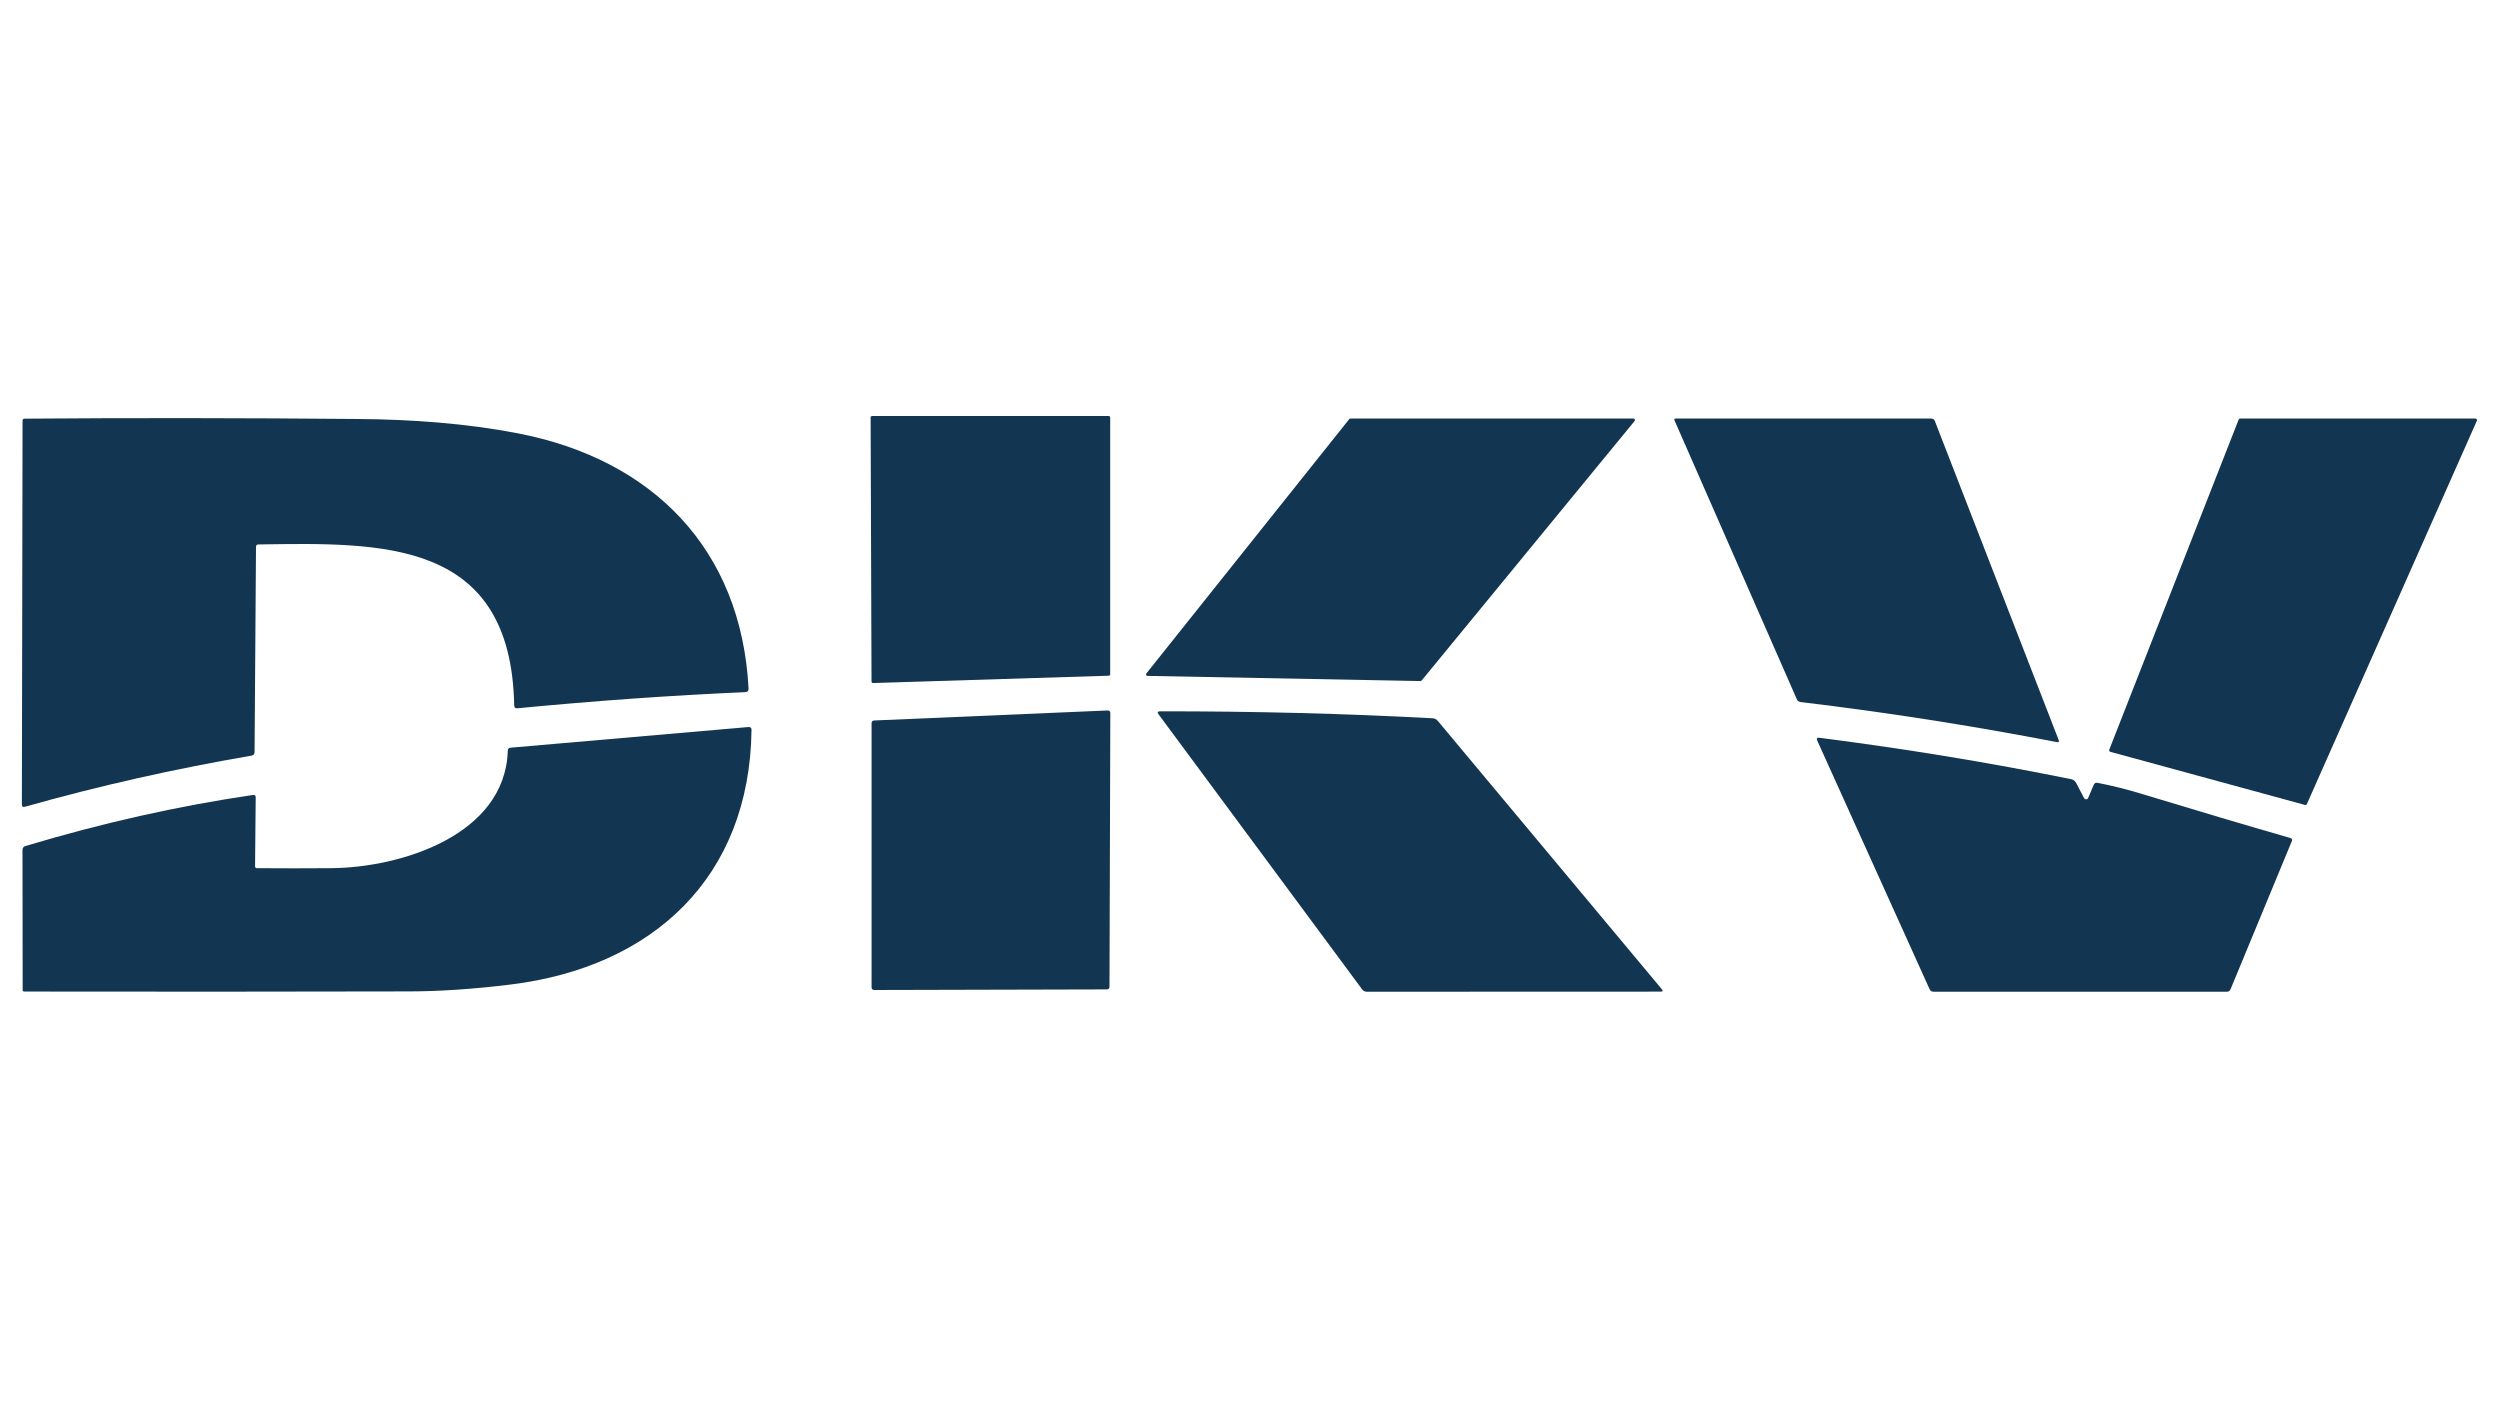
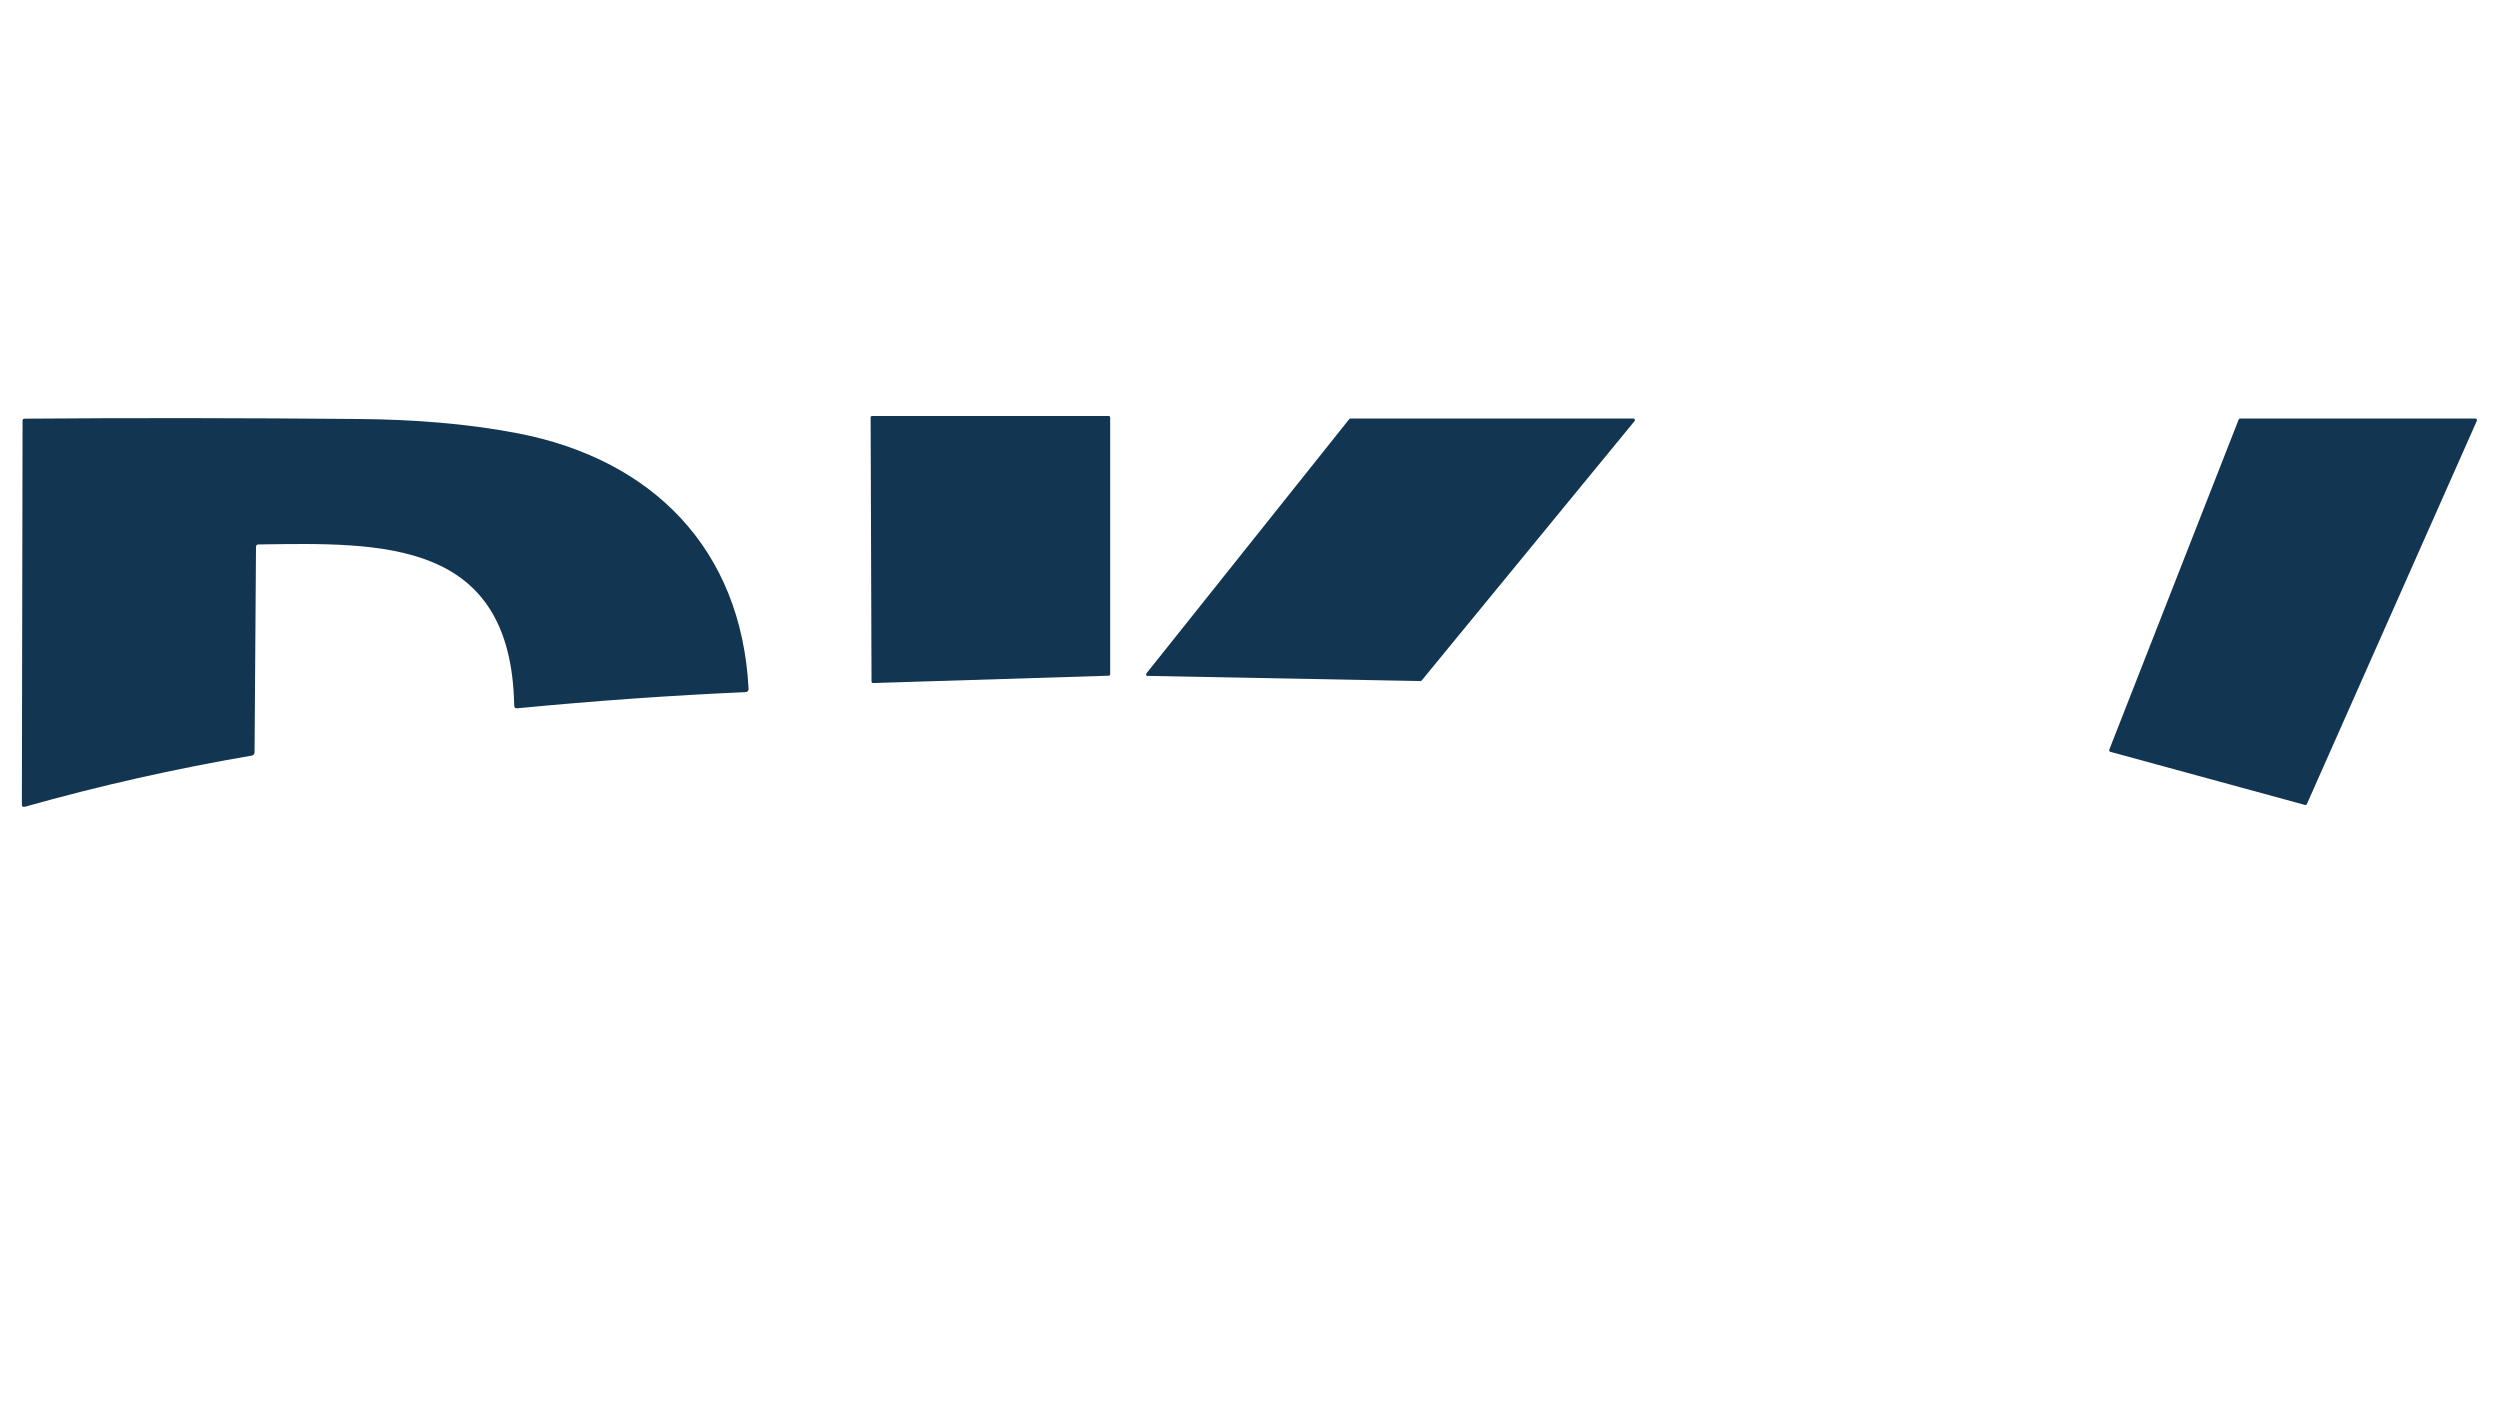
<svg xmlns="http://www.w3.org/2000/svg" width="92" height="52" viewBox="0 0 92 52" fill="none">
  <path d="M32.072 25.082L32.039 15.363C32.039 15.332 32.063 15.309 32.094 15.309H40.8C40.831 15.309 40.855 15.334 40.855 15.365V24.812C40.855 24.841 40.831 24.864 40.801 24.866L32.129 25.136C32.097 25.136 32.074 25.114 32.072 25.084C32.072 25.084 32.072 25.084 32.072 25.082Z" fill="#123551" />
  <path d="M9.5 20.036C9.456 20.036 9.423 20.07 9.421 20.114L9.368 27.675C9.368 27.751 9.33 27.796 9.253 27.808C6.407 28.296 3.629 28.922 0.92 29.688C0.843 29.71 0.805 29.681 0.805 29.601L0.83 15.479C0.83 15.432 0.856 15.408 0.903 15.407C4.811 15.376 8.91 15.381 13.2 15.419C15.168 15.436 17.15 15.579 19.058 15.946C24.012 16.904 27.278 20.201 27.547 25.337C27.55 25.422 27.51 25.468 27.424 25.471C24.716 25.589 21.919 25.788 19.035 26.065C18.963 26.072 18.925 26.04 18.923 25.967C18.808 19.842 14.094 19.965 9.5 20.036Z" fill="#123551" />
  <path d="M52.272 25.063L42.229 24.873C42.198 24.873 42.174 24.846 42.176 24.815C42.176 24.804 42.181 24.792 42.187 24.782L49.652 15.424C49.663 15.411 49.68 15.402 49.696 15.402H60.108C60.139 15.402 60.165 15.428 60.165 15.459C60.165 15.471 60.159 15.486 60.152 15.495L52.318 25.041C52.306 25.056 52.29 25.063 52.272 25.063Z" fill="#123551" />
-   <path d="M75.693 27.31C72.557 26.703 69.415 26.213 66.267 25.836C66.198 25.829 66.151 25.795 66.123 25.731L61.617 15.459C61.608 15.439 61.617 15.415 61.637 15.406C61.642 15.404 61.648 15.402 61.653 15.402H71.068C71.134 15.402 71.179 15.433 71.203 15.495L75.759 27.232C75.784 27.297 75.762 27.323 75.693 27.31Z" fill="#123551" />
  <path d="M91.148 15.486L84.893 29.589C84.882 29.617 84.851 29.629 84.824 29.622L77.66 27.667C77.629 27.658 77.61 27.625 77.62 27.594V27.591L82.383 15.439C82.393 15.417 82.415 15.402 82.438 15.402H91.095C91.128 15.404 91.153 15.431 91.153 15.462C91.153 15.469 91.153 15.478 91.148 15.486Z" fill="#123551" />
-   <path d="M40.86 26.235L40.829 36.32C40.829 36.37 40.789 36.41 40.738 36.41L32.166 36.432C32.114 36.432 32.074 36.392 32.074 36.341V26.605C32.074 26.556 32.113 26.516 32.162 26.514L40.765 26.145C40.817 26.143 40.859 26.181 40.86 26.232C40.86 26.232 40.86 26.233 40.86 26.235Z" fill="#123551" />
-   <path d="M61.116 36.492L50.303 36.496C50.228 36.496 50.167 36.465 50.124 36.405L42.636 26.288C42.581 26.214 42.6 26.176 42.693 26.176C46.167 26.174 49.51 26.259 52.723 26.433C52.794 26.436 52.86 26.469 52.906 26.523L61.157 36.405C61.206 36.463 61.191 36.492 61.116 36.492Z" fill="#123551" />
-   <path d="M9.386 31.885C9.386 31.92 9.413 31.949 9.448 31.949C10.374 31.956 11.287 31.956 12.186 31.949C14.762 31.929 18.592 30.73 18.686 27.627C18.687 27.558 18.724 27.52 18.791 27.515L27.543 26.755C27.618 26.749 27.656 26.783 27.656 26.858C27.589 32.305 24.01 35.59 18.786 36.231C17.436 36.397 16.187 36.482 15.038 36.484C10.433 36.495 5.714 36.497 0.883 36.489C0.856 36.489 0.834 36.466 0.834 36.439L0.828 31.279C0.828 31.205 0.865 31.156 0.936 31.134C3.764 30.285 6.555 29.659 9.309 29.255C9.377 29.246 9.41 29.275 9.41 29.342L9.386 31.885Z" fill="#123551" />
-   <path d="M76.844 29.366L77.05 28.881C77.077 28.82 77.123 28.796 77.191 28.809C77.707 28.908 78.239 29.041 78.789 29.207C80.851 29.835 82.681 30.378 84.28 30.837C84.344 30.855 84.364 30.895 84.338 30.956L82.086 36.4C82.059 36.464 82.011 36.496 81.944 36.496H71.157C71.088 36.496 71.038 36.465 71.009 36.402L66.875 27.255C66.839 27.174 66.865 27.14 66.954 27.15C70.121 27.556 73.209 28.063 76.213 28.673C76.299 28.689 76.361 28.736 76.403 28.814L76.695 29.372C76.718 29.412 76.767 29.426 76.807 29.406C76.823 29.397 76.836 29.384 76.844 29.366Z" fill="#123551" />
</svg>